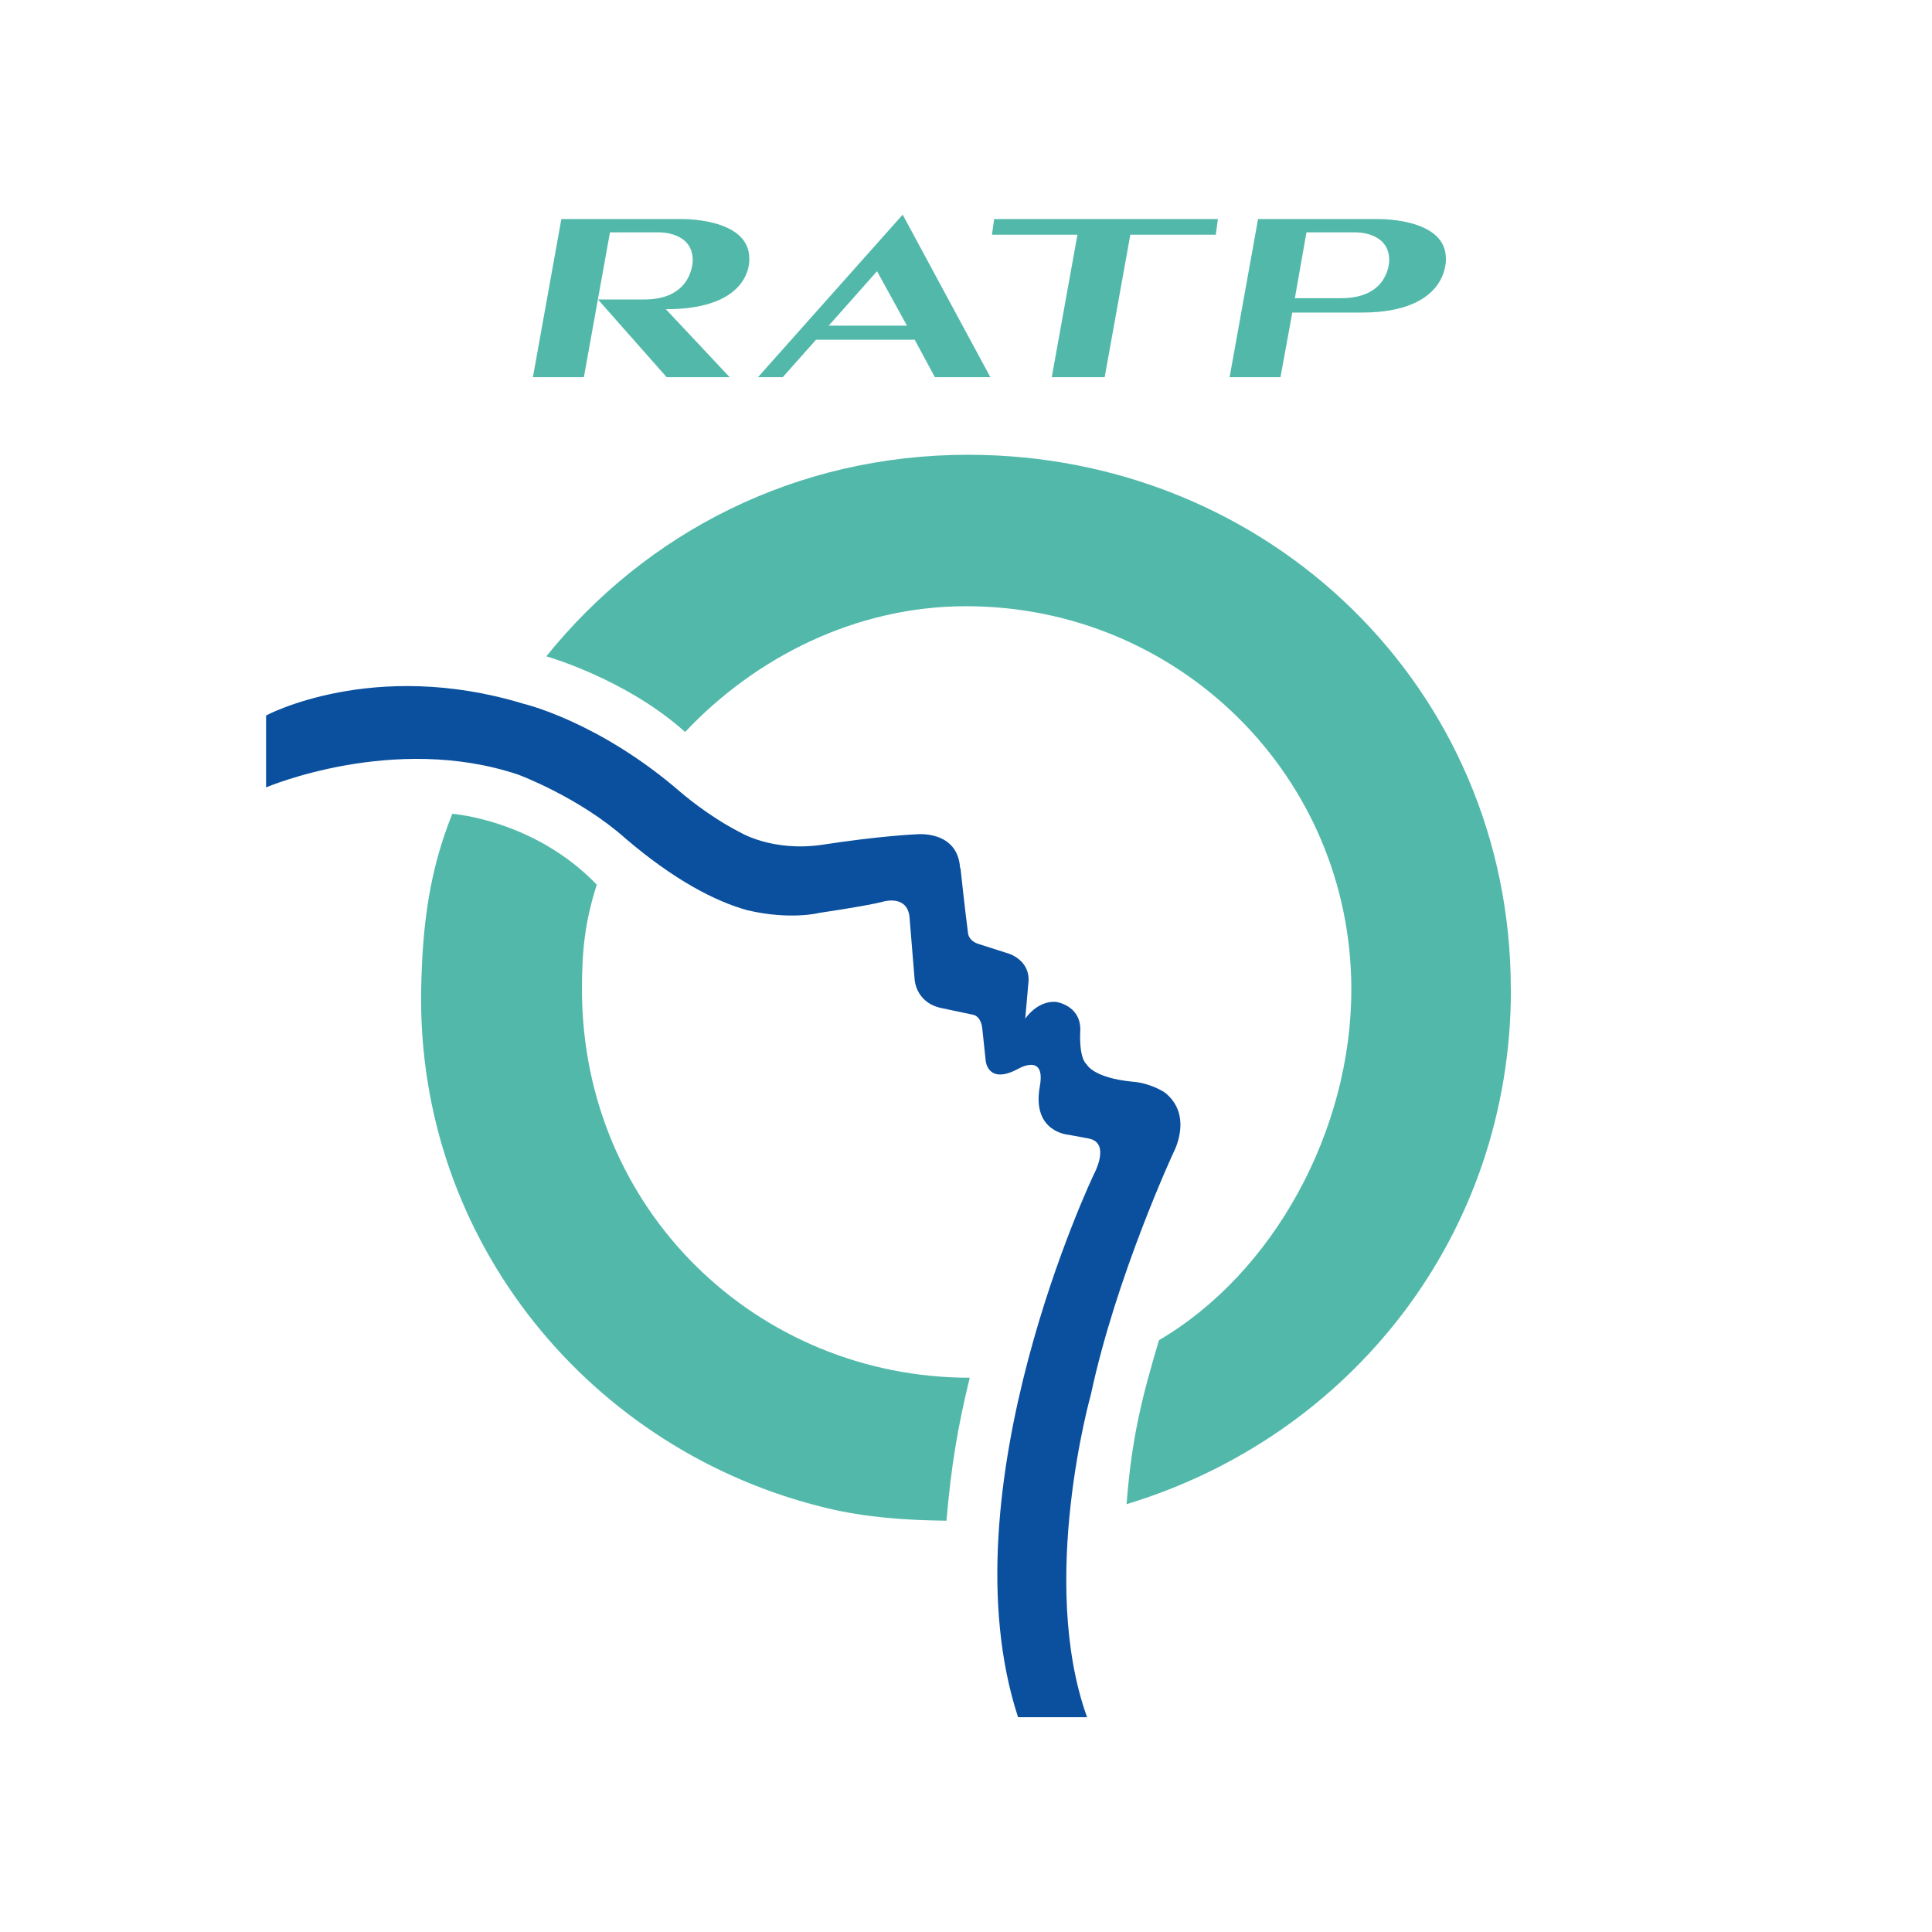
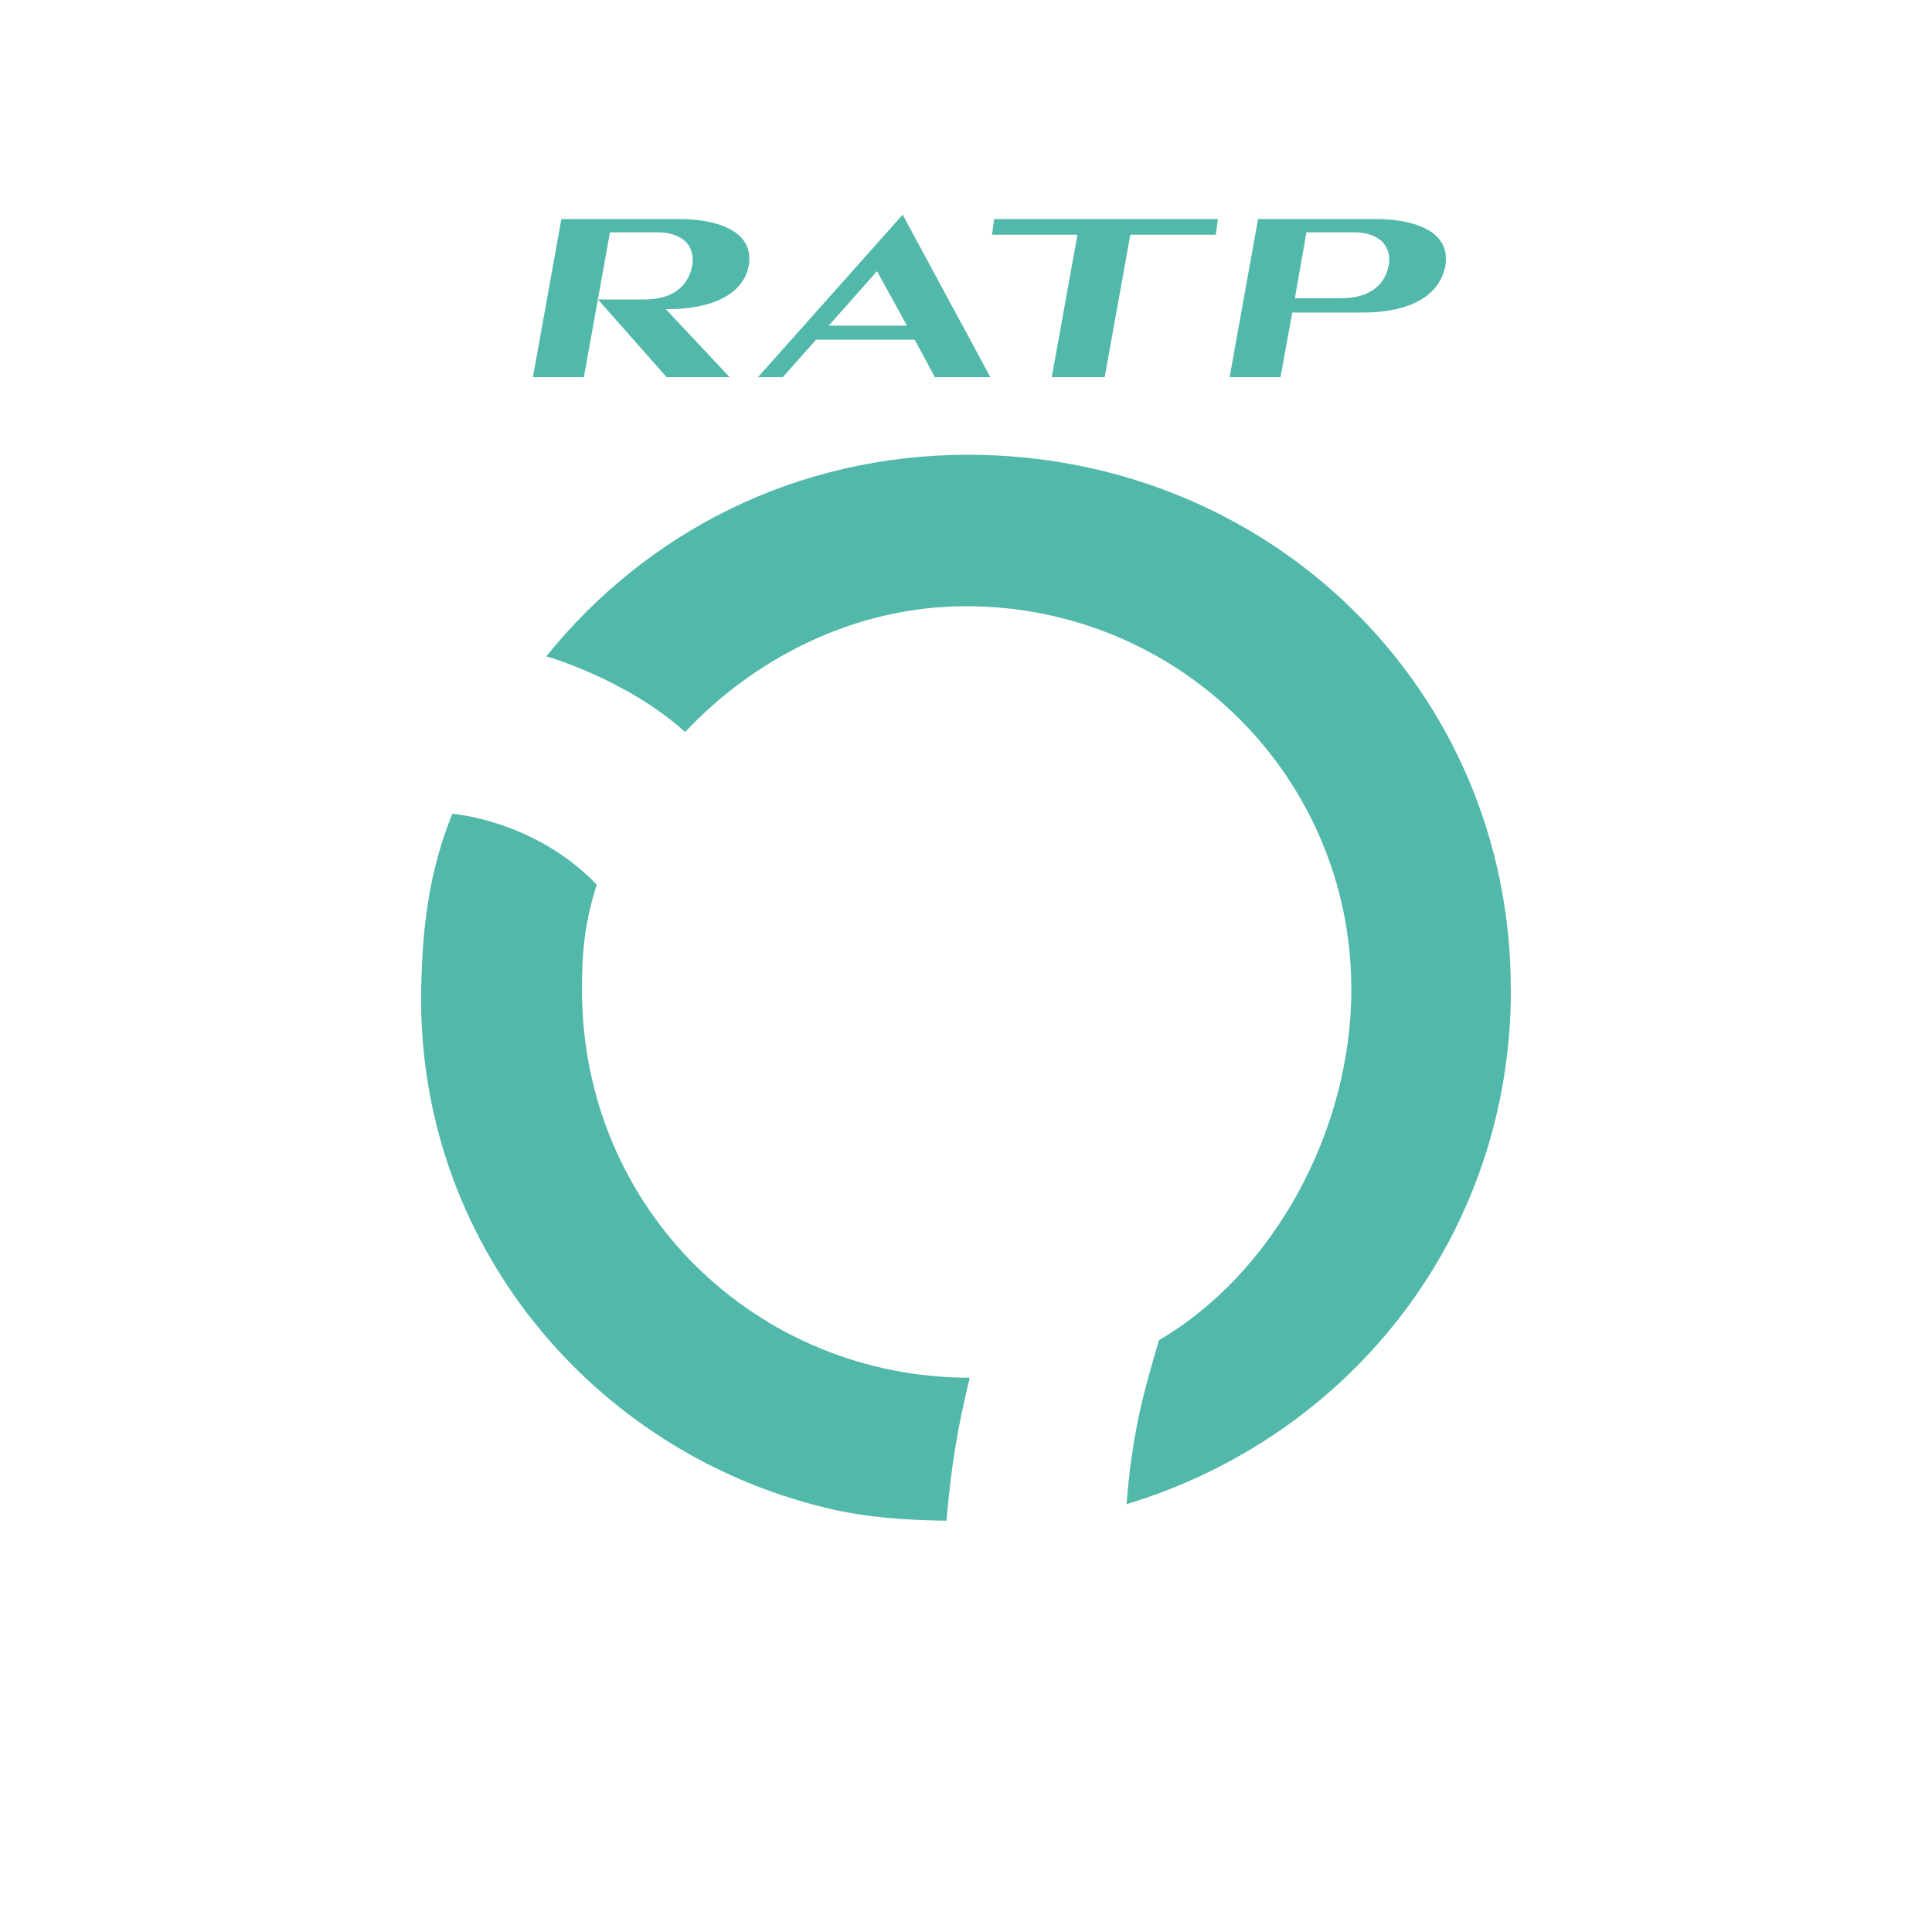
<svg xmlns="http://www.w3.org/2000/svg" id="a" viewBox="0 0 180 180">
  <g id="b">
    <g id="c">
      <path d="M76.04,31.65h9.18l1.88,3.49h5.17l-8.17-15.14-13.48,15.14h2.31l3.1-3.49ZM81.71,25.27l2.79,5.07h-7.29l4.5-5.07ZM54.38,35.14h-4.73l2.65-14.73h11.13s6.38-.16,6.38,3.67c0,0,.43,4.73-7.77,4.73l5.94,6.33h-5.87l-6.4-7.24h4.34c4.55,0,4.49-3.66,4.49-3.66,0-2.65-3.09-2.59-3.09-2.59h-4.62l-2.43,13.49ZM100.37,21.87h-7.95l.2-1.46h20.85l-.2,1.46h-7.96l-2.39,13.27h-4.93l2.39-13.26ZM120.39,29.12h6.49c8.21,0,7.83-5.04,7.83-5.04,0-3.59-5.6-3.67-6.3-3.67-.05,0-.07,0-.07,0h-11.13l-2.65,14.73h4.74l1.1-6.02ZM121.72,21.65h4.62s3.09-.06,3.09,2.59c0,0,.06,3.55-4.48,3.54h-4.31l1.08-6.13ZM140.77,92.18c0,22.91-14.96,41.65-35.81,47.96.49-6.41,1.52-10.23,3.02-15.28,10.64-6.23,17.92-19.47,17.92-32.68,0-19.82-16.07-35.7-35.89-35.7-10.3,0-19.65,4.78-26.2,11.74v-.04c-5.52-4.95-12.91-7.03-12.91-7.03,9.31-11.57,23.29-18.78,39.29-18.78,28.04,0,50.57,21.77,50.57,49.81ZM90.35,128.36c-1.11,4.54-1.72,8.12-2.17,13.32-3.82-.04-7.55-.31-11.13-1.17-21.86-5.23-38.24-24.77-37.81-48.33.11-5.94.75-11.03,2.9-16.36,0,0,7.64.55,13.46,6.6-1.08,3.42-1.38,5.98-1.38,9.76,0,20.53,16.32,36.18,36.14,36.18Z" style="fill:#52b9aa;" />
-       <path id="d" d="M89.49,80.9s.39,3.68.7,6.05c0,0,.03.73,1.05,1.02l2.78.89s2.04.64,1.79,2.74l-.29,3.31s1.08-1.67,2.83-1.57c0,0,2.35.28,2.3,2.66,0,0-.19,2.49.61,3.19,0,0,.61,1.24,4.27,1.59,1.66.12,2.97.99,2.97.99,2.74,2.14.83,5.61.83,5.61,0,0-5.35,11.54-7.69,22.53,0,0-4.92,17.39-.36,30.08h-6.43c-6.95-21.3,7.09-50.64,7.09-50.64,0,0,1.58-2.9-.53-3.28-.76-.14-.89-.16-1.82-.34,0,0-3.5-.2-2.71-4.53.57-3.16-2.04-1.61-2.04-1.61-2.8,1.5-3-.73-3-.73-.12-1.15-.32-3-.32-3-.12-1.21-.83-1.31-.83-1.31l-3.11-.66c-2.32-.57-2.37-2.69-2.37-2.69l-.45-5.48c-.06-2.45-2.46-1.72-2.46-1.72-1.4.38-5.96,1.05-5.96,1.05,0,0-2.65.7-6.69-.24-3.03-.83-6.88-2.85-11.36-6.68-4.33-3.86-10.01-5.96-10.01-5.96-11.6-3.89-23.49,1.19-23.49,1.19v-6.7s9.97-5.36,23.99-1.09c0,0,7.02,1.63,14.66,8.26,0,0,2.51,2.19,5.52,3.72,0,0,2.96,1.81,7.54,1.17,5.58-.86,8.87-.99,8.87-.99,0,0,3.85-.43,4.08,3.14" style="fill:#0a509e;" />
    </g>
  </g>
</svg>